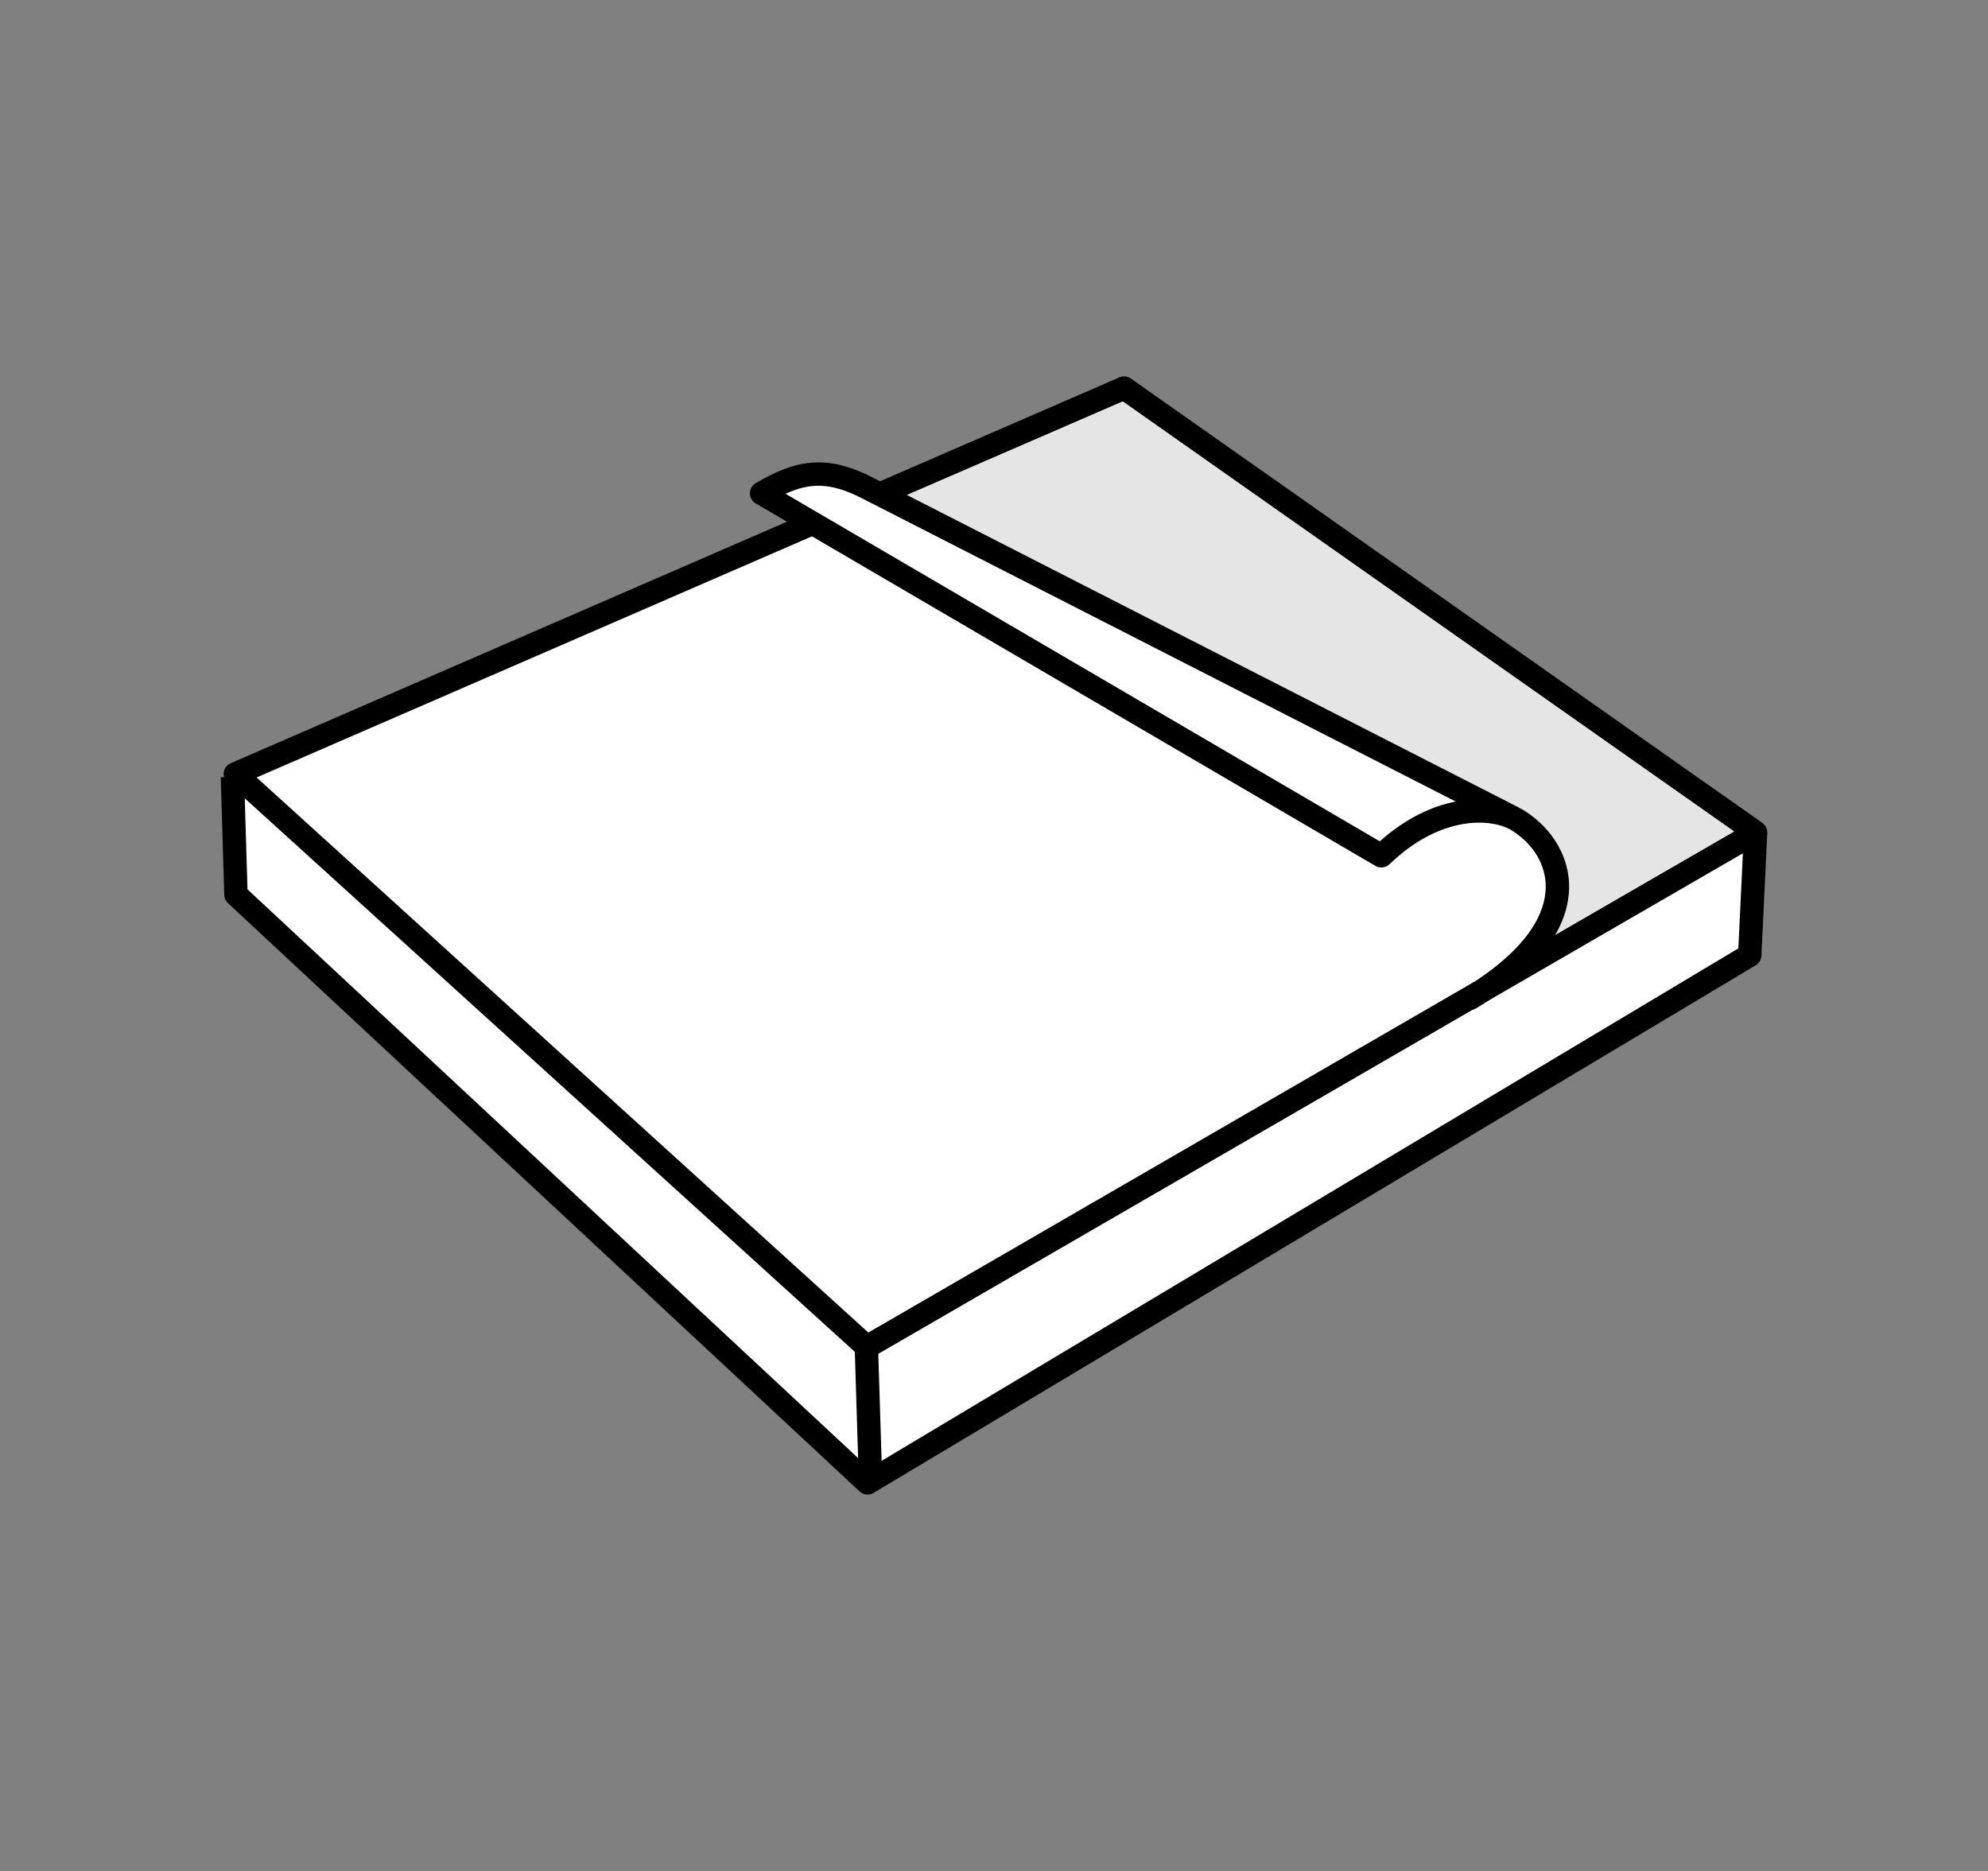
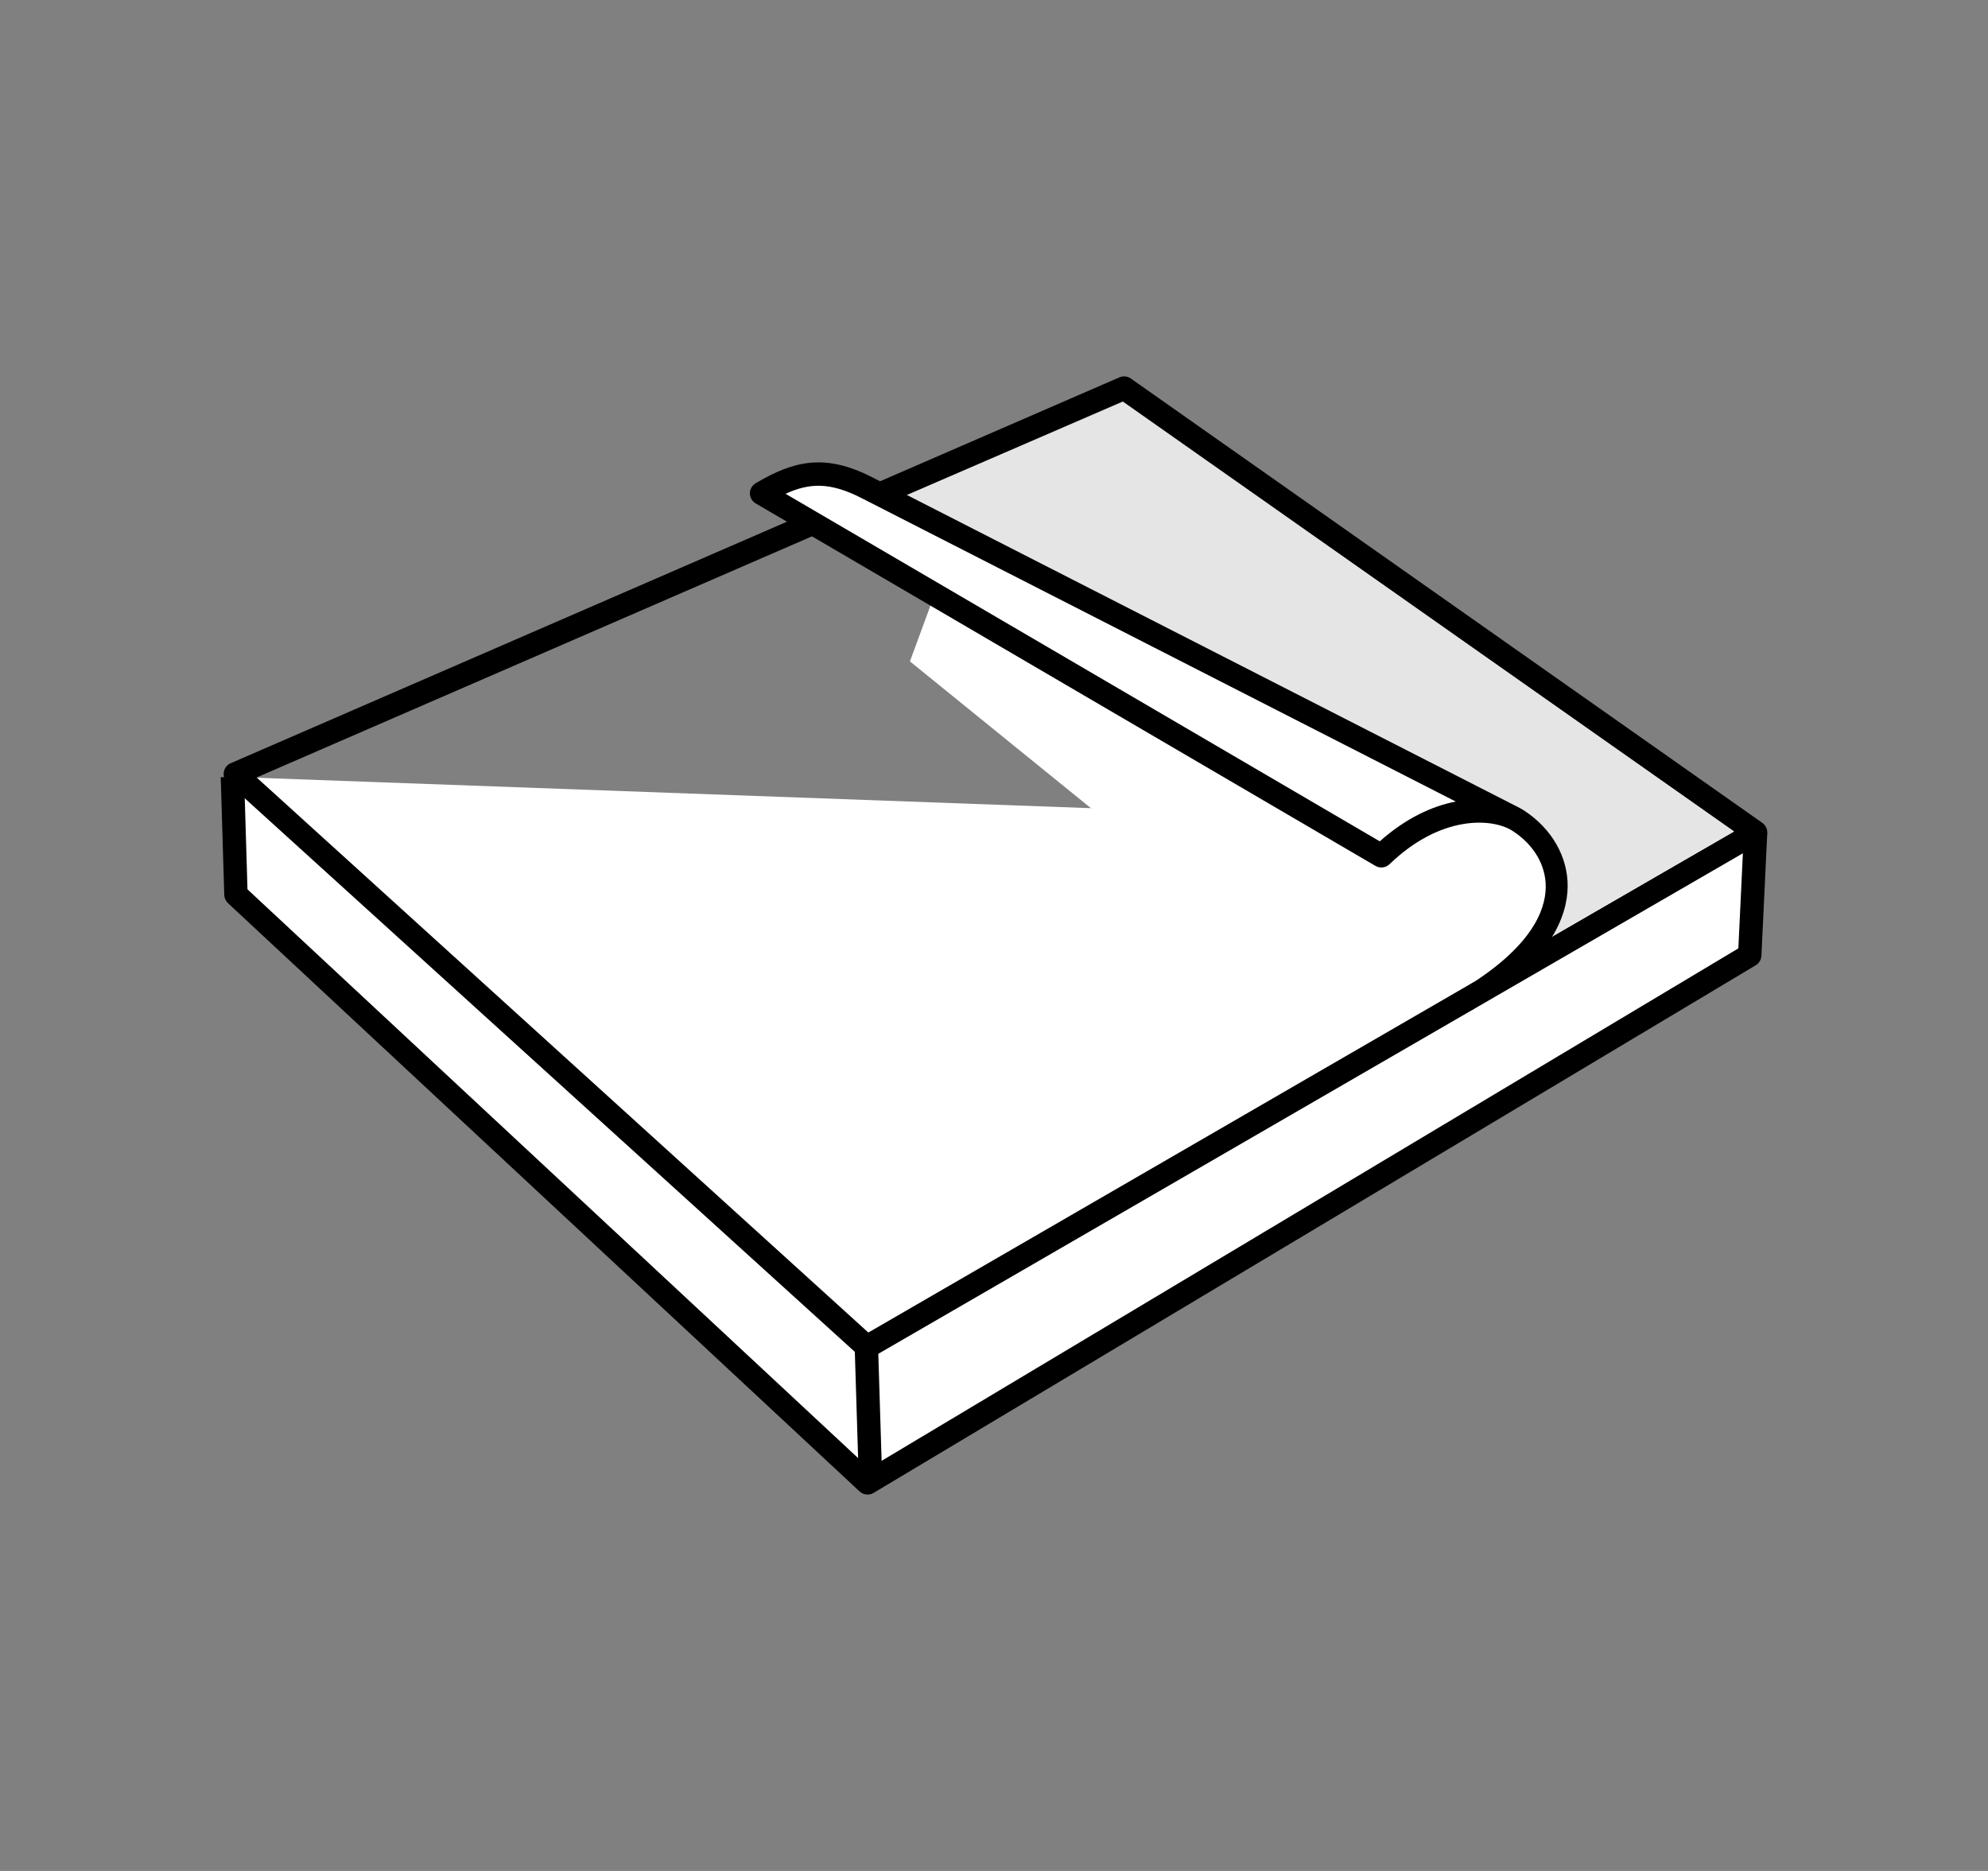
<svg xmlns="http://www.w3.org/2000/svg" version="1.1" baseProfile="basic" id="Ebene_1" x="0px" y="0px" width="170px" height="160px" viewBox="0 0 170 160" xml:space="preserve">
  <rect x="0" y="0" width="170" height="160" fill="#808080" stroke="none" />
  <g>
    <g>
      <polyline fill="#FFFFFF" points="19.875,66.437 20.176,76.503 74.187,126.813 149.625,81.688 150.125,71.187   " />
      <path d="M74.188,127.813c-0.247,0-0.492-0.091-0.682-0.269L19.495,77.235c-0.195-0.182-0.31-0.435-0.318-0.702l-0.302-10.066    l1.999-0.06l0.289,9.649l53.156,49.512l74.333-44.464l0.474-9.965l1.998,0.095l-0.5,10.5c-0.017,0.335-0.198,0.64-0.485,0.812    L74.7,127.671C74.541,127.766,74.364,127.813,74.188,127.813z" />
    </g>
    <g>
-       <polygon fill="#FFFFFF" points="74.125,115.188 20.125,66.187 96.125,33.187 150.125,71.187   " />
      <path d="M74.125,116.188c-0.243,0-0.483-0.088-0.672-0.26l-54-49c-0.251-0.229-0.37-0.568-0.315-0.904    c0.056-0.335,0.277-0.619,0.588-0.754l76-33c0.32-0.137,0.689-0.101,0.975,0.1l54,38c0.278,0.196,0.438,0.521,0.423,0.862    c-0.015,0.34-0.202,0.65-0.498,0.821l-76,44C74.47,116.144,74.296,116.188,74.125,116.188z M21.943,66.487l52.312,47.469    l74.016-42.851L96.007,34.328L21.943,66.487z" />
    </g>
    <g>
      <line fill="#FFFFFF" x1="74.5" y1="126.813" x2="74.125" y2="114.688" />
      <rect x="68.247" y="119.75" transform="matrix(0.031 1 -1 0.031 192.707 42.741)" width="12.131" height="2" />
    </g>
    <polygon fill="#E5E5E5" points="76.583,42.75 96.021,34.353 148.291,71.104 131.645,80.708 132.792,75.521 131.792,71.187    128.458,69.604  " />
    <g>
      <polygon fill="#FFFFFF" points="88,48.75 127,68.687 128.75,74.937 117.5,79.812 96,71.312 77.812,56.562 81.187,47.375   " />
      <path fill="#FFFFFF" stroke="#000000" stroke-width="2" stroke-linecap="round" stroke-linejoin="round" stroke-miterlimit="10" d="    M72.713,47.056" />
      <g>
        <path fill="#FFFFFF" d="M129.343,69.906L74.125,41.703c-3.578-1.828-5.841-1.377-9,0.484l53,31     c4.75-4.583,9.657-4.336,11.773-2.963c4.074,2.645,5.977,8.963-4.17,15.139" />
-         <path d="M125.729,86.363c-0.337,0-0.667-0.171-0.854-0.48c-0.288-0.472-0.139-1.087,0.334-1.374     c5.709-3.475,6.941-6.604,6.971-8.617c0.027-1.885-1.002-3.645-2.826-4.829c-1.754-1.137-6.164-1.372-10.534,2.844     c-0.322,0.31-0.812,0.37-1.199,0.144l-53-31c-0.306-0.179-0.495-0.507-0.495-0.862c0-0.354,0.187-0.683,0.492-0.863     c3.226-1.901,5.89-2.595,9.963-0.513l55.219,28.203c0.045,0.023,0.086,0.048,0.126,0.077c0.187,0.092,0.358,0.19,0.519,0.293     c2.377,1.543,3.773,3.986,3.736,6.536c-0.036,2.517-1.441,6.347-7.932,10.296C126.085,86.316,125.906,86.363,125.729,86.363z      M67.175,42.228l50.814,29.721c2.236-1.991,4.484-3.012,6.494-3.403L73.669,42.593C71,41.229,69.234,41.285,67.175,42.228z" />
+         <path d="M125.729,86.363c-0.337,0-0.667-0.171-0.854-0.48c-0.288-0.472-0.139-1.087,0.334-1.374     c5.709-3.475,6.941-6.604,6.971-8.617c0.027-1.885-1.002-3.645-2.826-4.829c-1.754-1.137-6.164-1.372-10.534,2.844     c-0.322,0.31-0.812,0.37-1.199,0.144l-53-31c-0.306-0.179-0.495-0.507-0.495-0.862c0-0.354,0.187-0.683,0.492-0.863     c3.226-1.901,5.89-2.595,9.963-0.513l55.219,28.203c0.187,0.092,0.358,0.19,0.519,0.293     c2.377,1.543,3.773,3.986,3.736,6.536c-0.036,2.517-1.441,6.347-7.932,10.296C126.085,86.316,125.906,86.363,125.729,86.363z      M67.175,42.228l50.814,29.721c2.236-1.991,4.484-3.012,6.494-3.403L73.669,42.593C71,41.229,69.234,41.285,67.175,42.228z" />
      </g>
    </g>
  </g>
</svg>